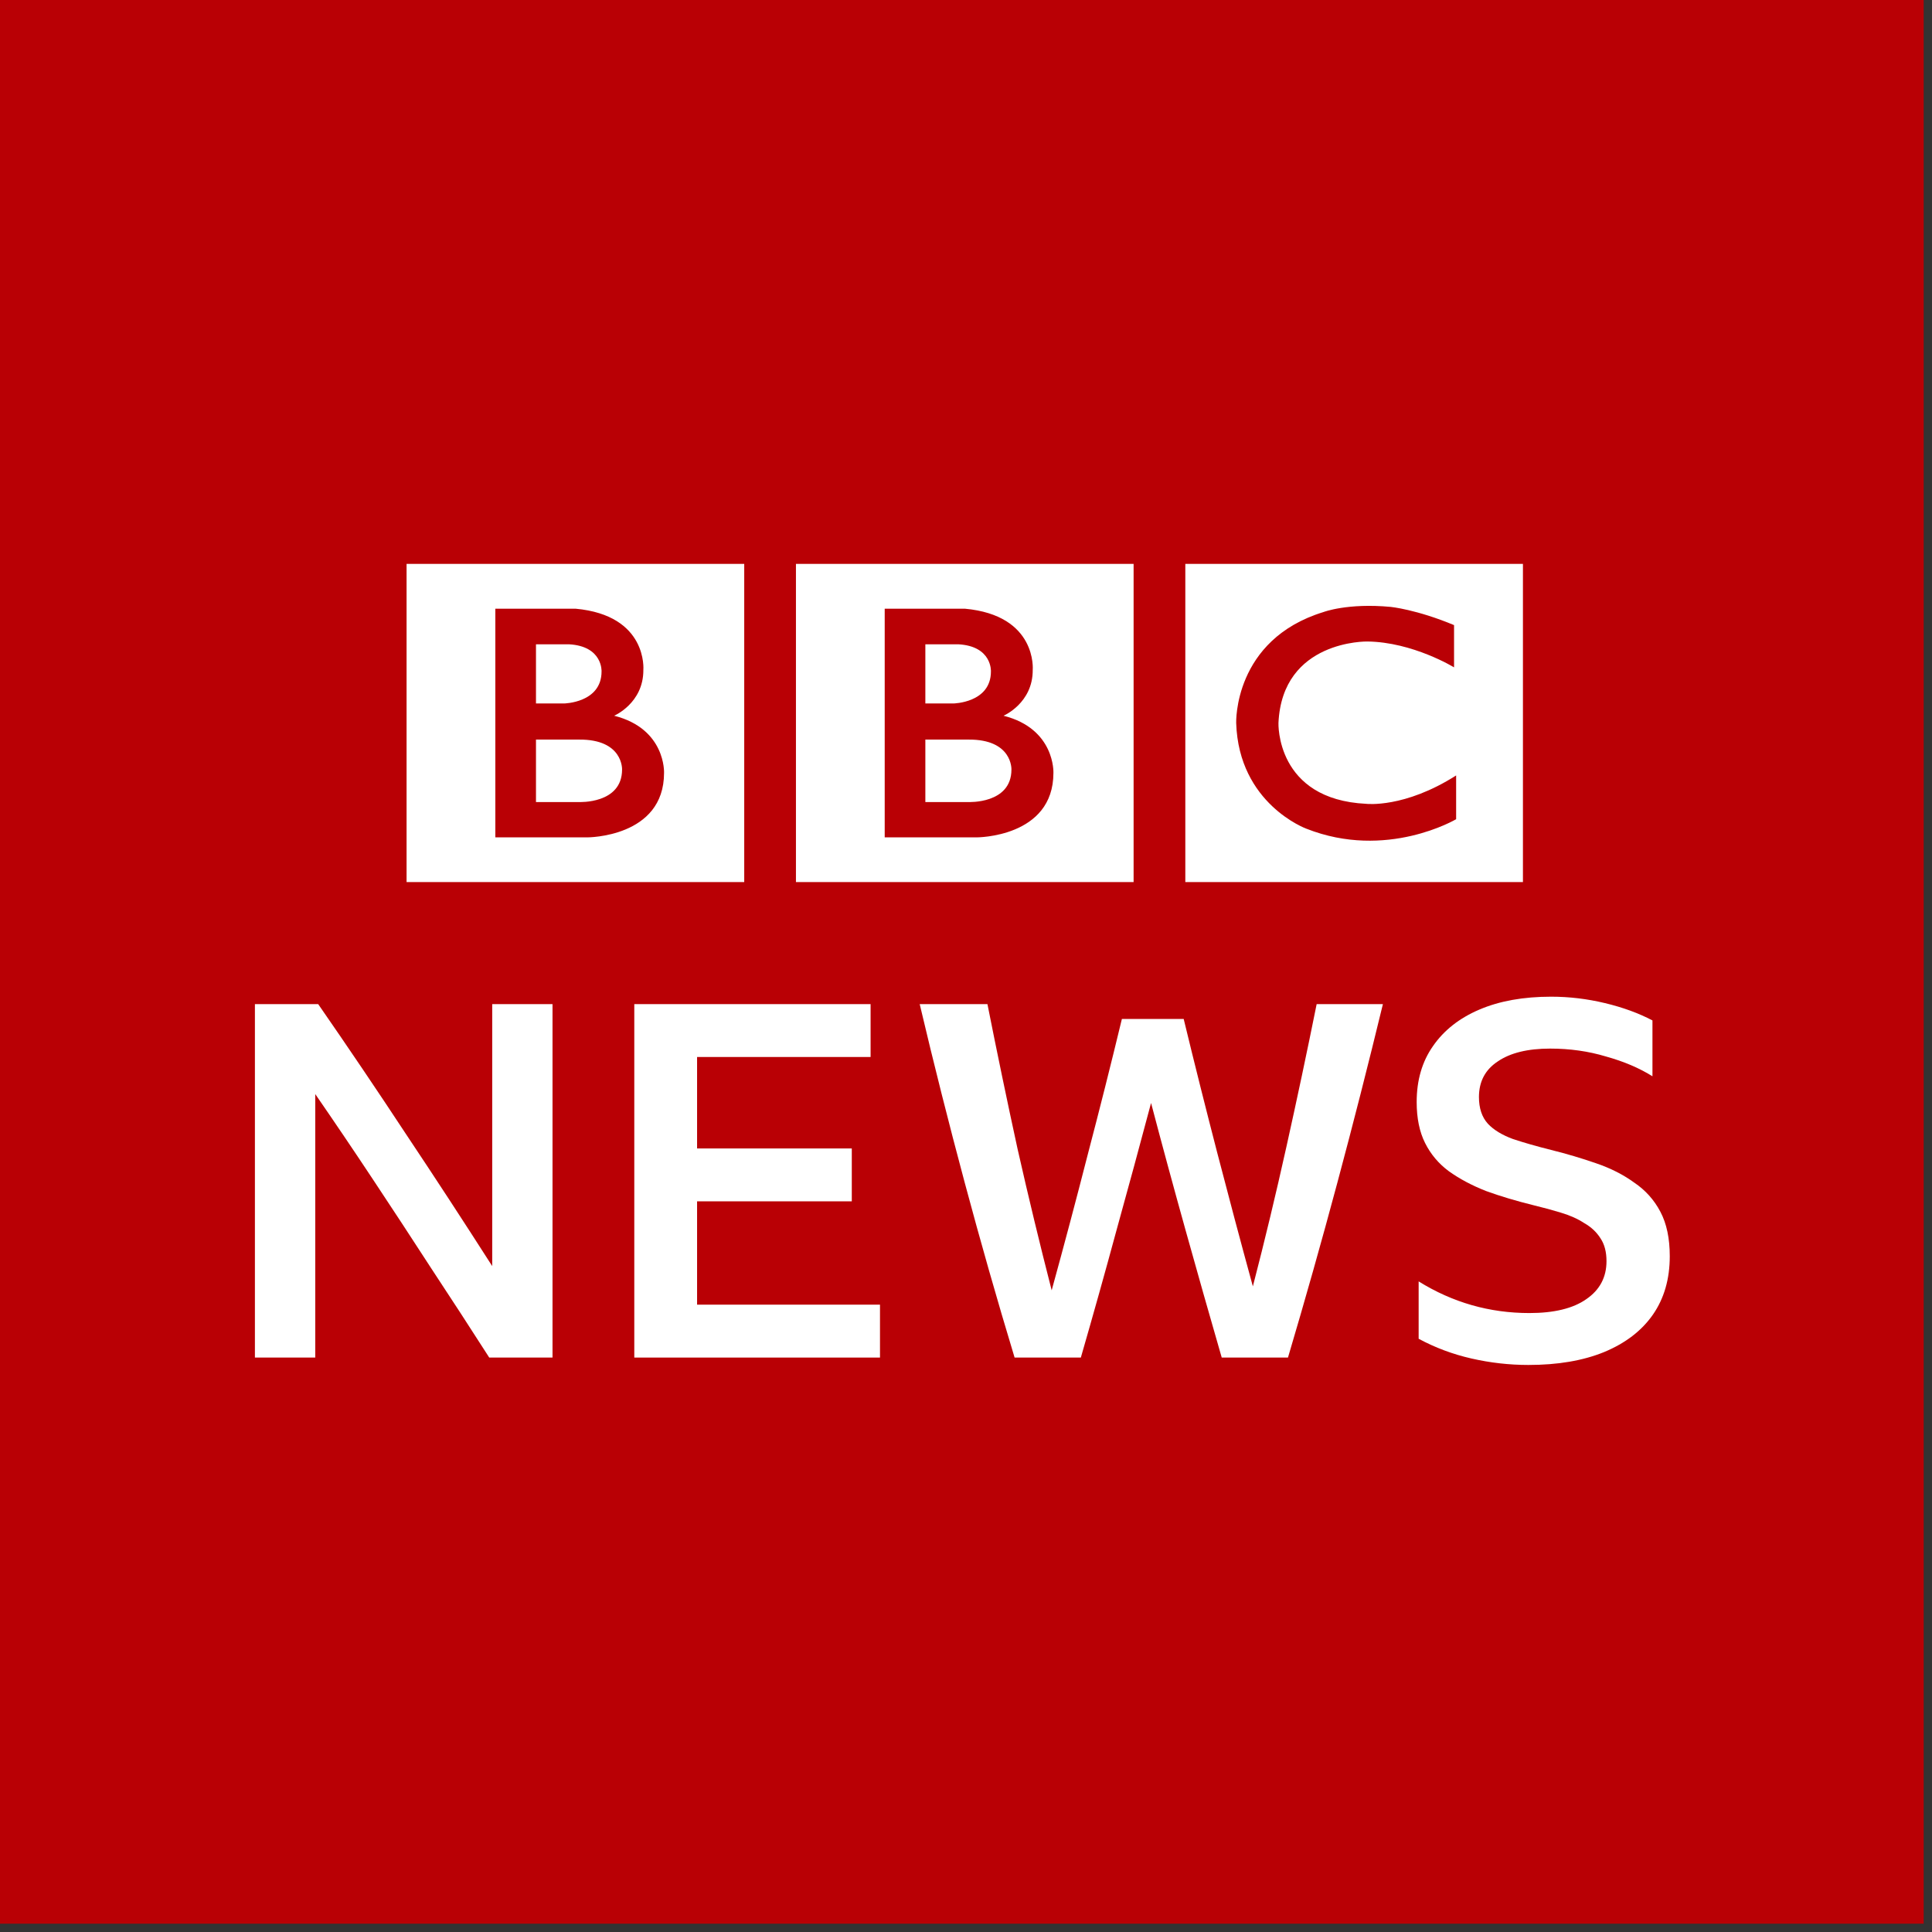
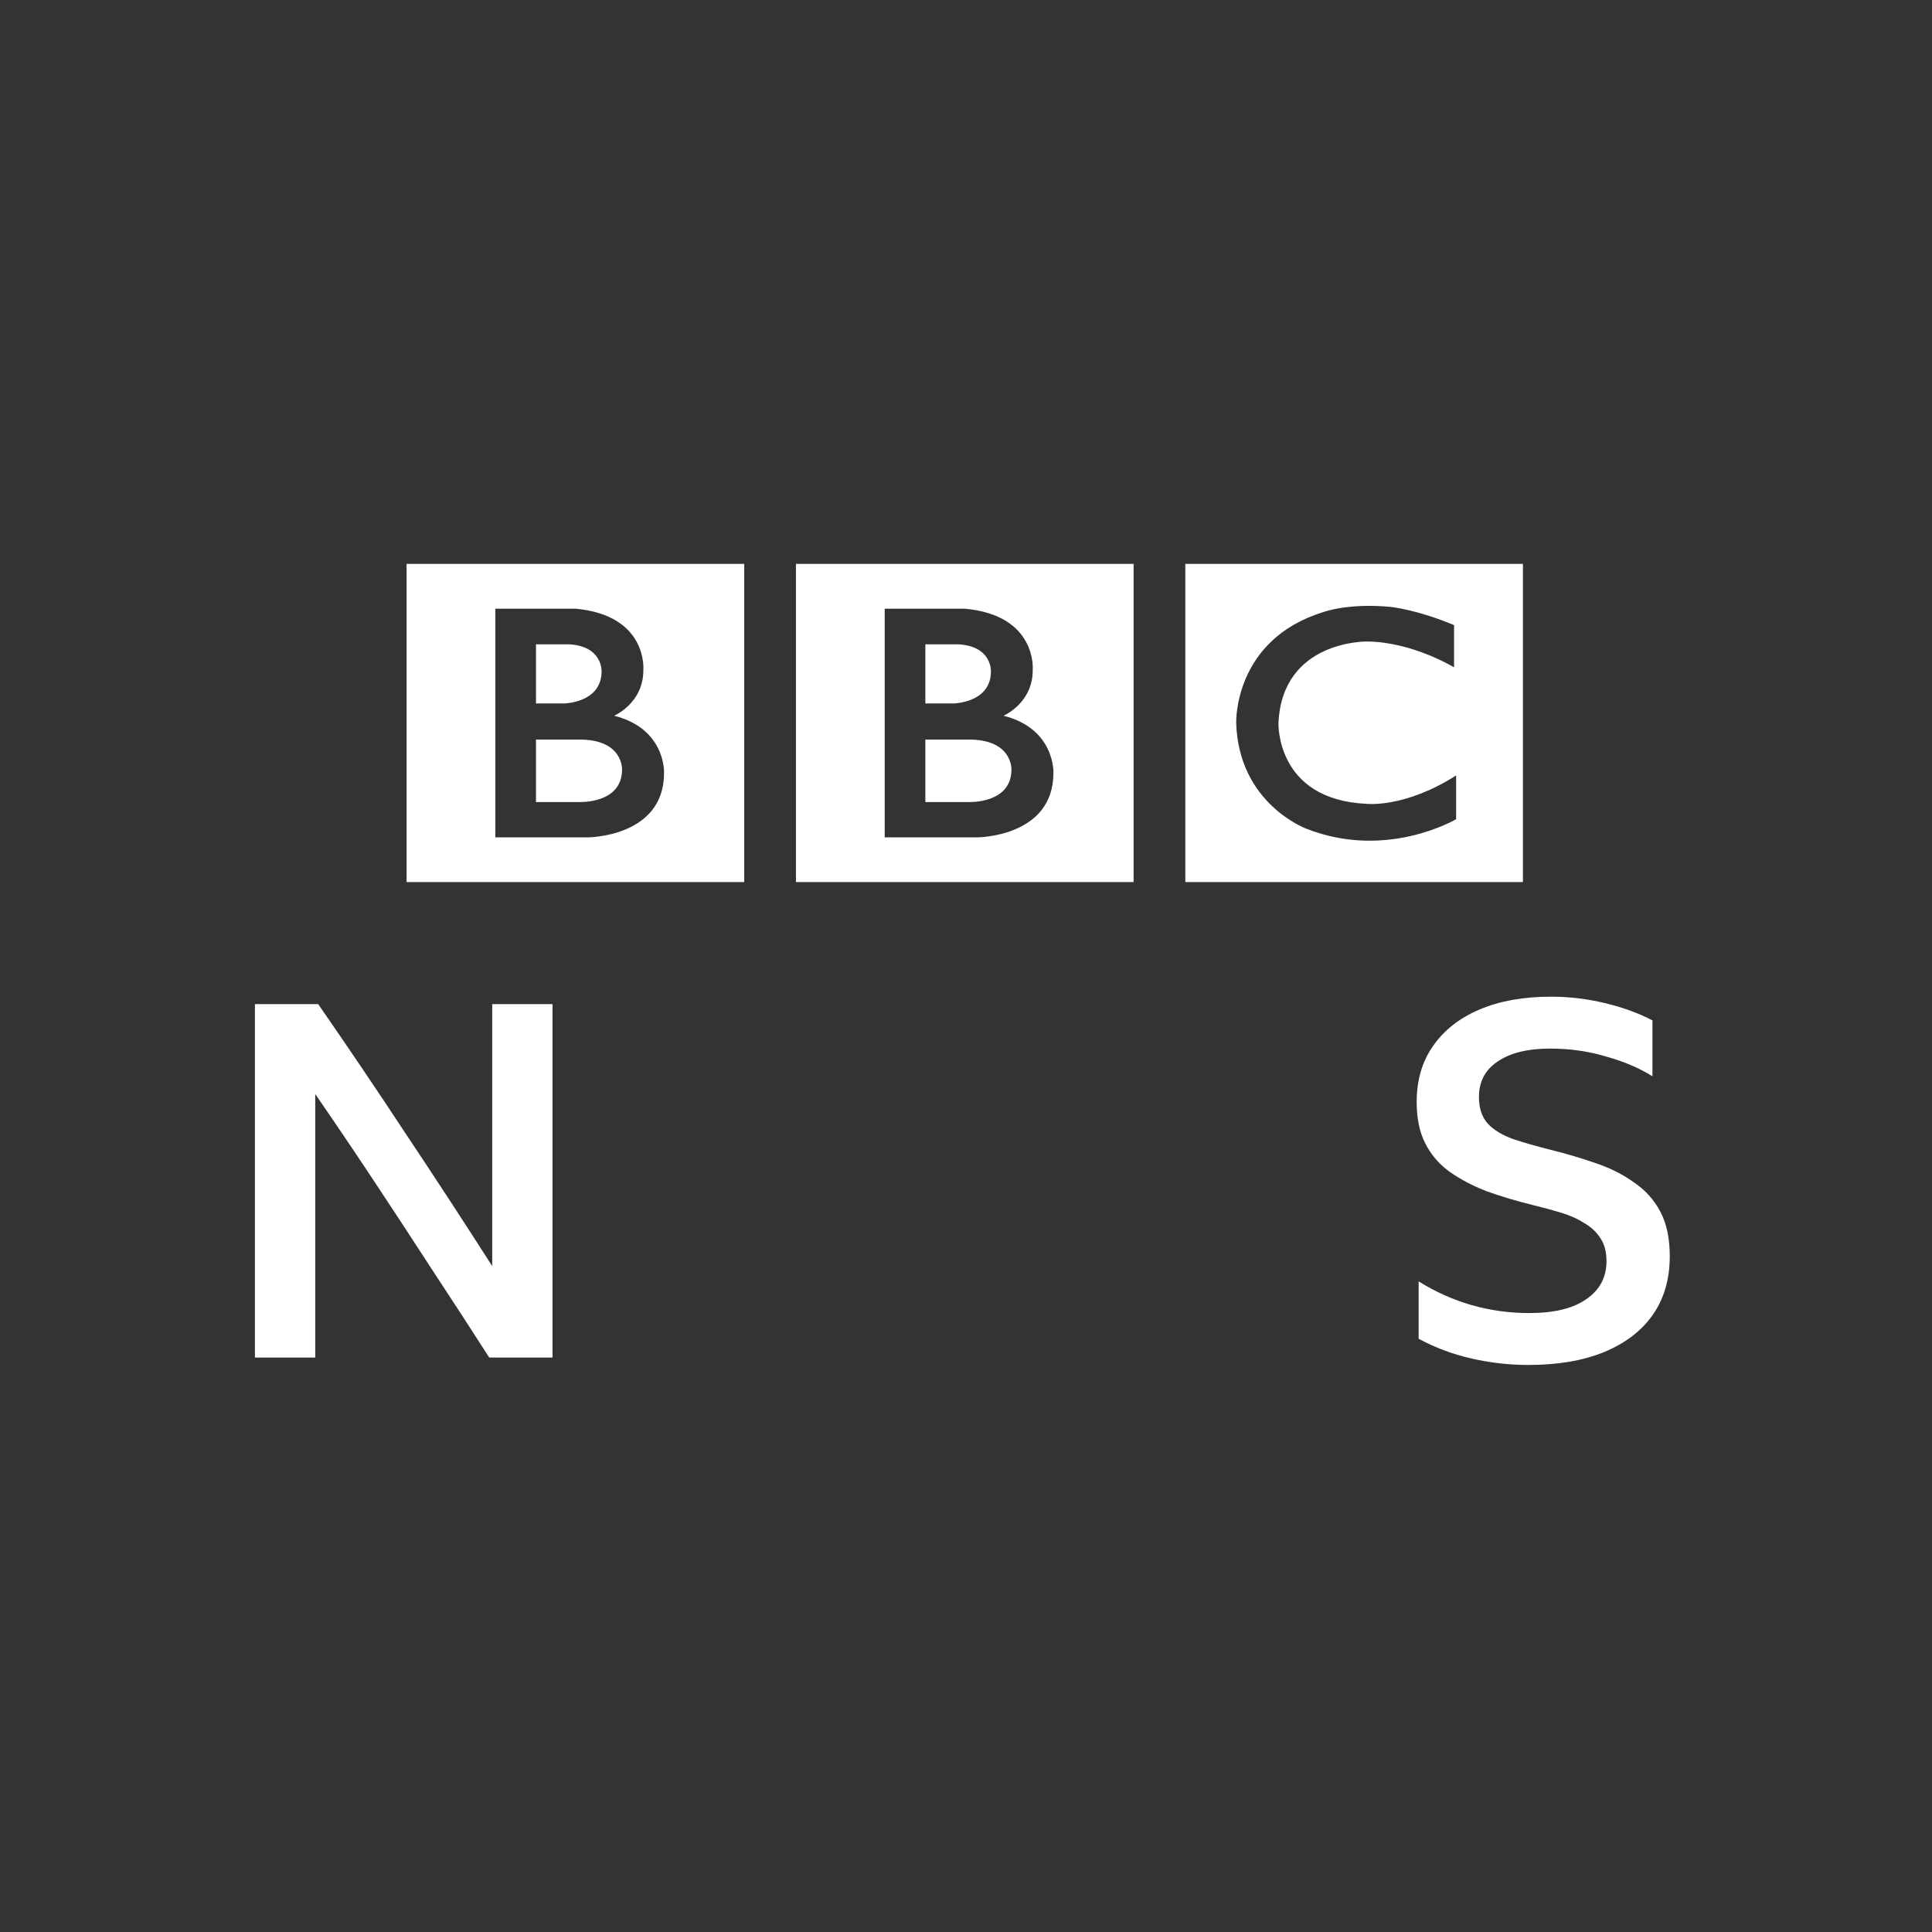
<svg xmlns="http://www.w3.org/2000/svg" width="52" height="52" viewBox="0 0 52 52" fill="none">
  <rect x="0" y="0" width="52" height="52" fill="#333333" stroke="none" />
-   <path d="M51.776 0H0V51.776H51.776V0Z" fill="#B90005" />
  <path d="M27.223 20.712C27.223 21.643 26.064 21.587 26.064 21.587H24.906V19.906H26.064C27.256 19.896 27.223 20.712 27.223 20.712ZM24.906 17.341H25.79C26.707 17.39 26.671 18.072 26.671 18.072C26.671 18.92 25.659 18.934 25.659 18.934H24.906V17.341ZM27.01 19.264C27.01 19.264 27.801 18.927 27.796 18.031C27.796 18.031 27.924 16.562 25.969 16.383H23.812V22.538H26.285C26.285 22.538 28.353 22.544 28.353 20.802C28.353 20.802 28.404 19.616 27.01 19.264ZM21.423 15.177H30.511V23.741H21.423V15.177ZM16.743 20.712C16.743 21.643 15.585 21.587 15.585 21.587H14.426V19.906H15.585C16.776 19.896 16.743 20.712 16.743 20.712ZM14.426 17.341H15.31C16.227 17.39 16.191 18.072 16.191 18.072C16.191 18.92 15.179 18.934 15.179 18.934H14.426V17.341ZM16.53 19.264C16.53 19.264 17.321 18.927 17.316 18.031C17.316 18.031 17.444 16.562 15.49 16.383H13.332V22.538H15.806C15.806 22.538 17.873 22.544 17.873 20.802C17.873 20.802 17.925 19.616 16.53 19.264ZM10.943 15.177H20.031V23.741H10.943V15.177ZM39.136 16.825V17.962C39.136 17.962 38.026 17.28 36.801 17.266C36.801 17.266 34.512 17.221 34.41 19.459C34.41 19.459 34.333 21.518 36.773 21.635C36.773 21.635 37.8 21.759 39.192 20.871V22.049C39.192 22.049 37.322 23.159 35.16 22.304C35.16 22.304 33.341 21.639 33.272 19.459C33.272 19.459 33.195 17.217 35.622 16.473C35.622 16.473 36.269 16.225 37.433 16.335C37.433 16.335 38.129 16.404 39.136 16.825V16.825ZM31.903 23.741H40.99V15.177H31.903V23.741Z" fill="white" />
  <path d="M13.168 36.539C12.662 35.749 12.143 34.951 11.611 34.144C11.088 33.337 10.565 32.538 10.041 31.749C9.518 30.959 8.999 30.192 8.485 29.447V36.539H6.861V27.026H8.564C9.363 28.179 10.148 29.341 10.919 30.512C11.7 31.682 12.476 32.871 13.248 34.077V27.026H14.871V36.539H13.168Z" fill="white" />
-   <path d="M17.072 27.026H23.432V28.449H18.762V30.911H22.926V32.334H18.762V35.115H23.685V36.539H17.072V27.026Z" fill="white" />
-   <path d="M32.883 36.539C32.555 35.403 32.231 34.264 31.912 33.119C31.593 31.975 31.282 30.831 30.981 29.687C30.679 30.822 30.369 31.966 30.049 33.119C29.739 34.264 29.419 35.403 29.091 36.539H27.308C26.838 34.986 26.39 33.416 25.965 31.829C25.539 30.241 25.135 28.64 24.754 27.026H26.577C26.834 28.321 27.104 29.62 27.388 30.924C27.681 32.219 27.987 33.487 28.306 34.729C28.643 33.505 28.967 32.285 29.278 31.07C29.597 29.855 29.903 28.64 30.196 27.425H31.859C32.151 28.631 32.453 29.833 32.763 31.03C33.074 32.228 33.393 33.425 33.721 34.623C34.041 33.39 34.342 32.135 34.626 30.857C34.91 29.58 35.181 28.303 35.438 27.026H37.221C36.83 28.64 36.422 30.241 35.996 31.829C35.571 33.416 35.127 34.986 34.666 36.539H32.883Z" fill="white" />
  <path d="M41.137 36.738C40.622 36.738 40.112 36.68 39.607 36.565C39.101 36.45 38.627 36.272 38.183 36.033V34.489C39.097 35.057 40.09 35.341 41.163 35.341C41.829 35.341 42.339 35.217 42.694 34.968C43.057 34.72 43.239 34.379 43.239 33.944C43.239 33.696 43.186 33.492 43.079 33.332C42.973 33.163 42.827 33.026 42.64 32.92C42.463 32.804 42.254 32.711 42.015 32.64C41.784 32.569 41.54 32.503 41.283 32.441C40.813 32.325 40.383 32.197 39.993 32.055C39.611 31.904 39.279 31.727 38.995 31.523C38.72 31.319 38.507 31.066 38.356 30.764C38.205 30.463 38.13 30.095 38.13 29.66C38.13 29.075 38.276 28.573 38.569 28.156C38.862 27.731 39.279 27.402 39.82 27.172C40.361 26.941 41.004 26.826 41.749 26.826C42.237 26.826 42.72 26.884 43.199 26.999C43.678 27.114 44.104 27.269 44.476 27.465V28.968C44.121 28.746 43.705 28.569 43.226 28.436C42.755 28.294 42.254 28.223 41.722 28.223C41.119 28.223 40.649 28.338 40.312 28.569C39.975 28.791 39.806 29.11 39.806 29.527C39.806 29.828 39.886 30.068 40.046 30.245C40.205 30.414 40.432 30.551 40.724 30.658C41.017 30.755 41.358 30.853 41.749 30.951C42.175 31.057 42.578 31.177 42.96 31.31C43.35 31.443 43.691 31.616 43.984 31.829C44.286 32.033 44.521 32.294 44.689 32.614C44.858 32.933 44.942 33.332 44.942 33.811C44.942 34.423 44.791 34.946 44.49 35.381C44.188 35.816 43.749 36.153 43.172 36.392C42.605 36.623 41.926 36.738 41.137 36.738Z" fill="white" />
</svg>